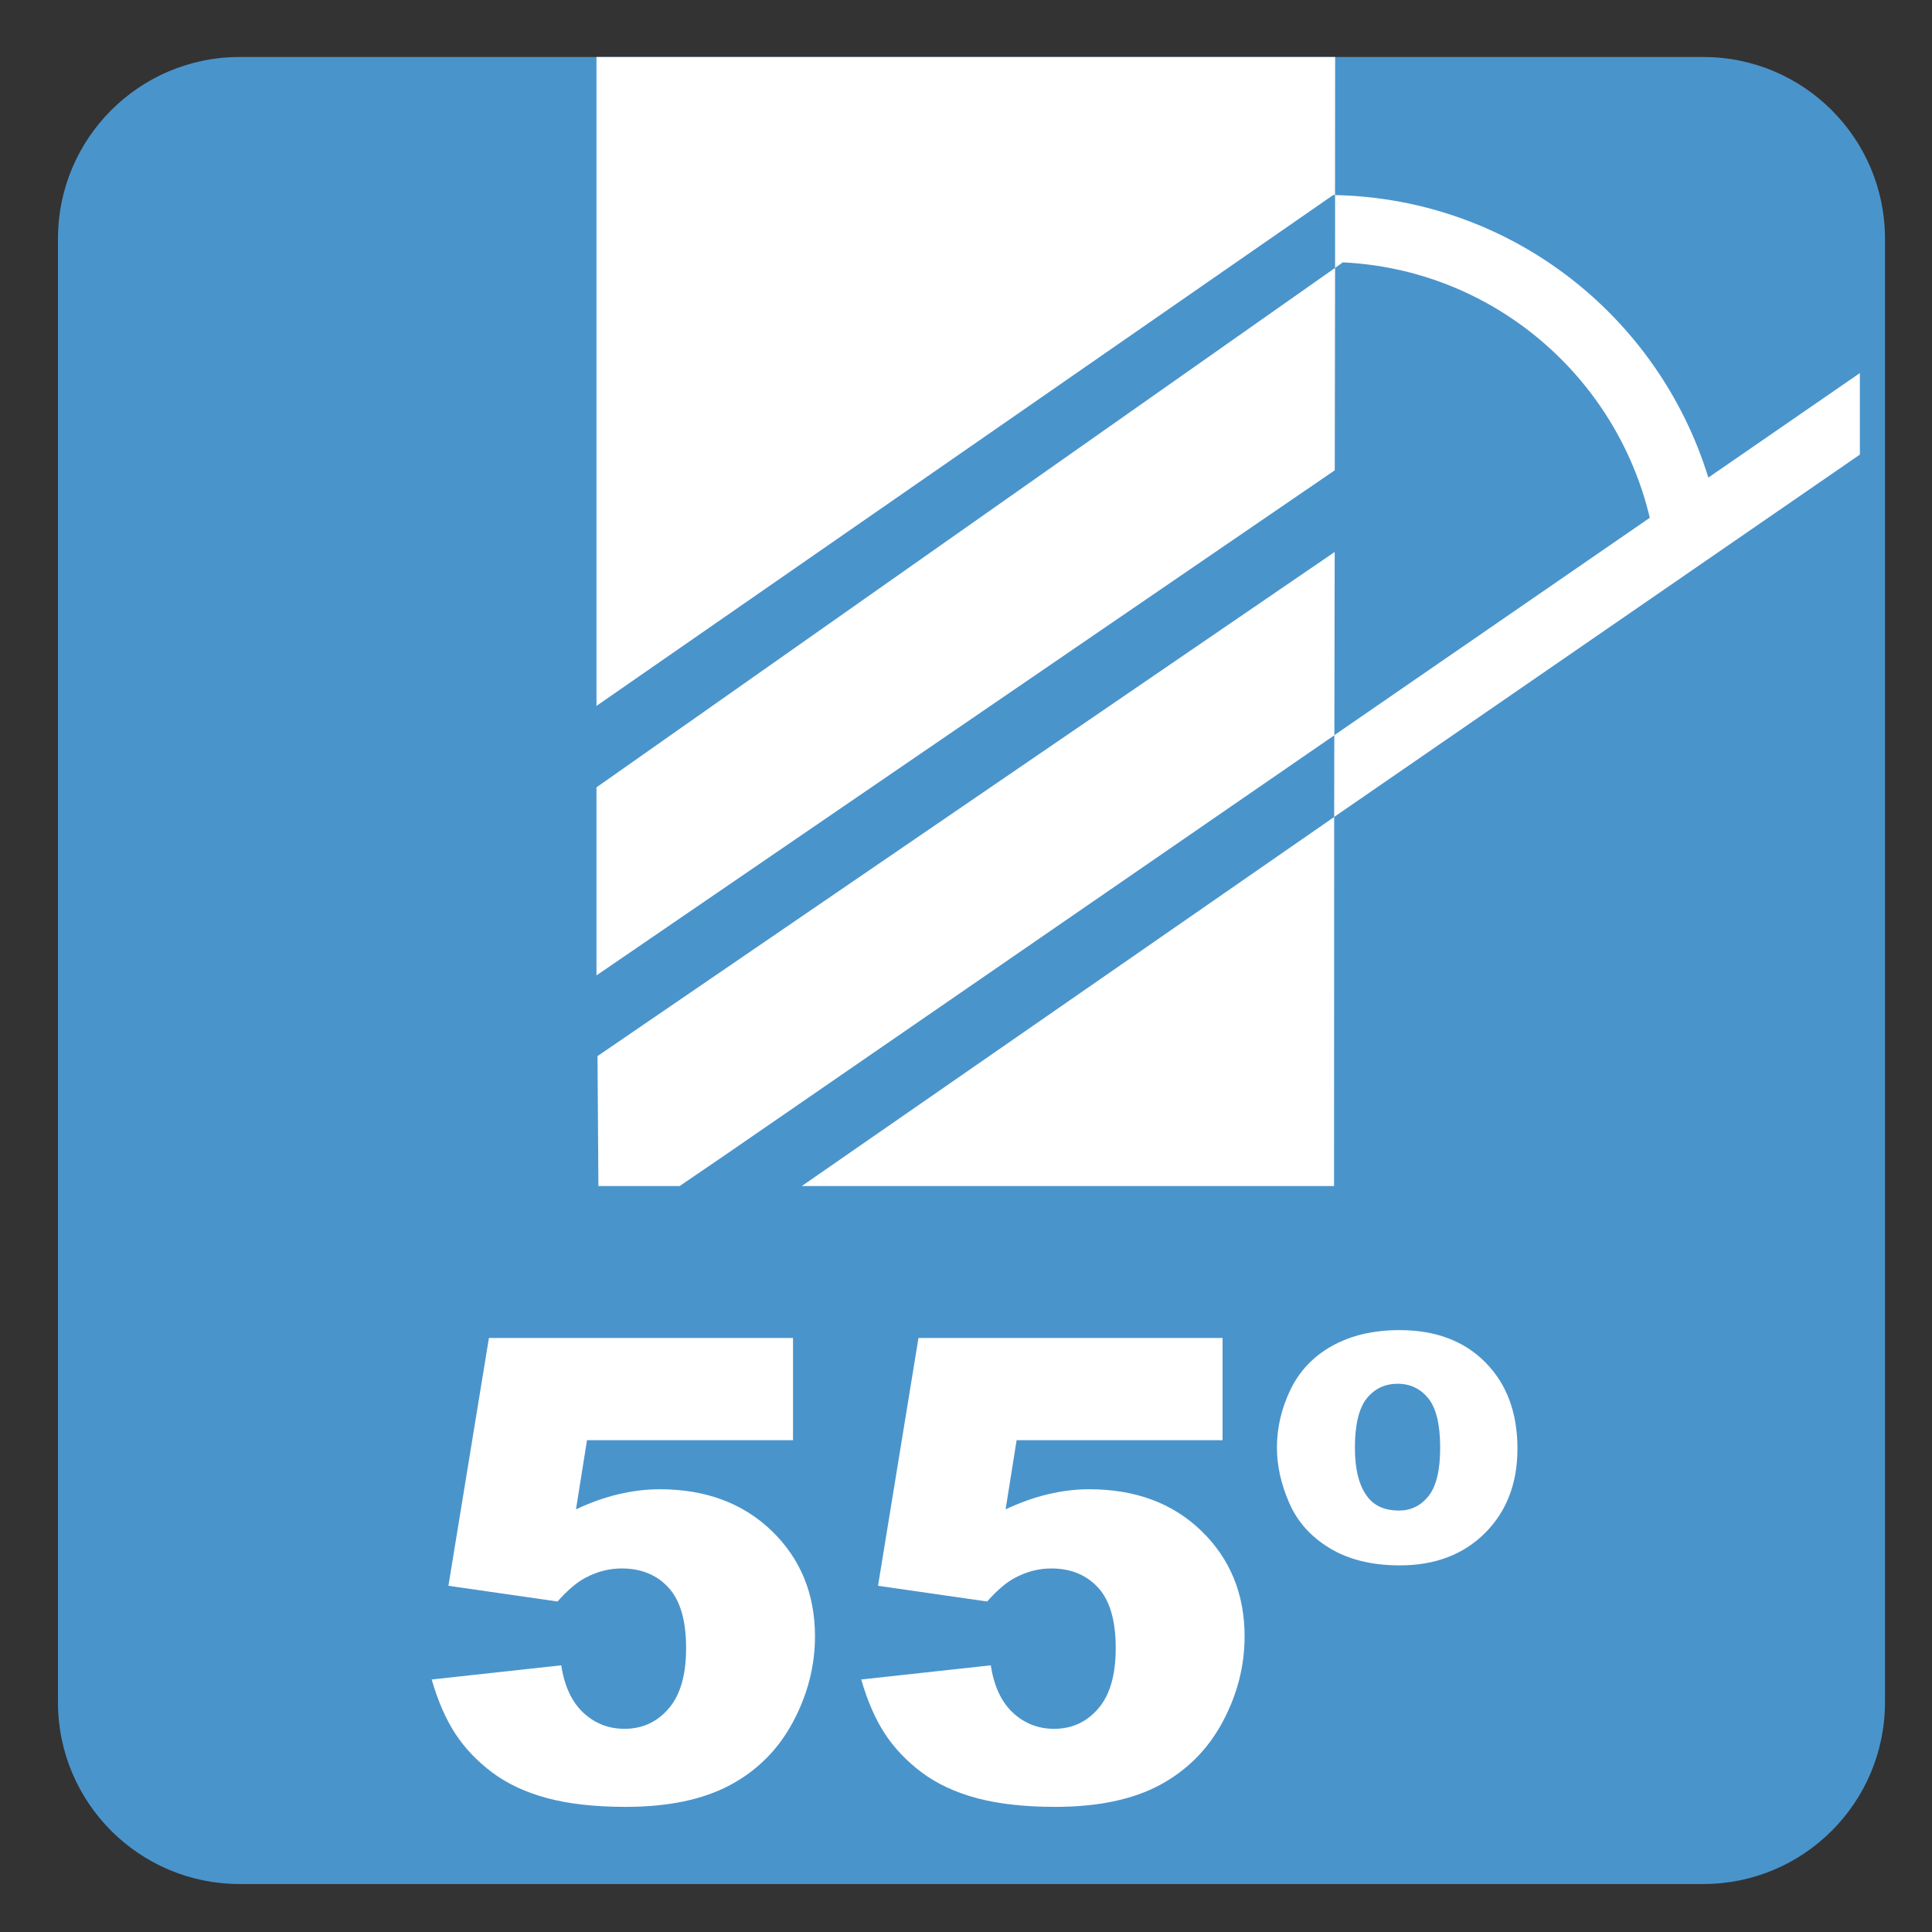
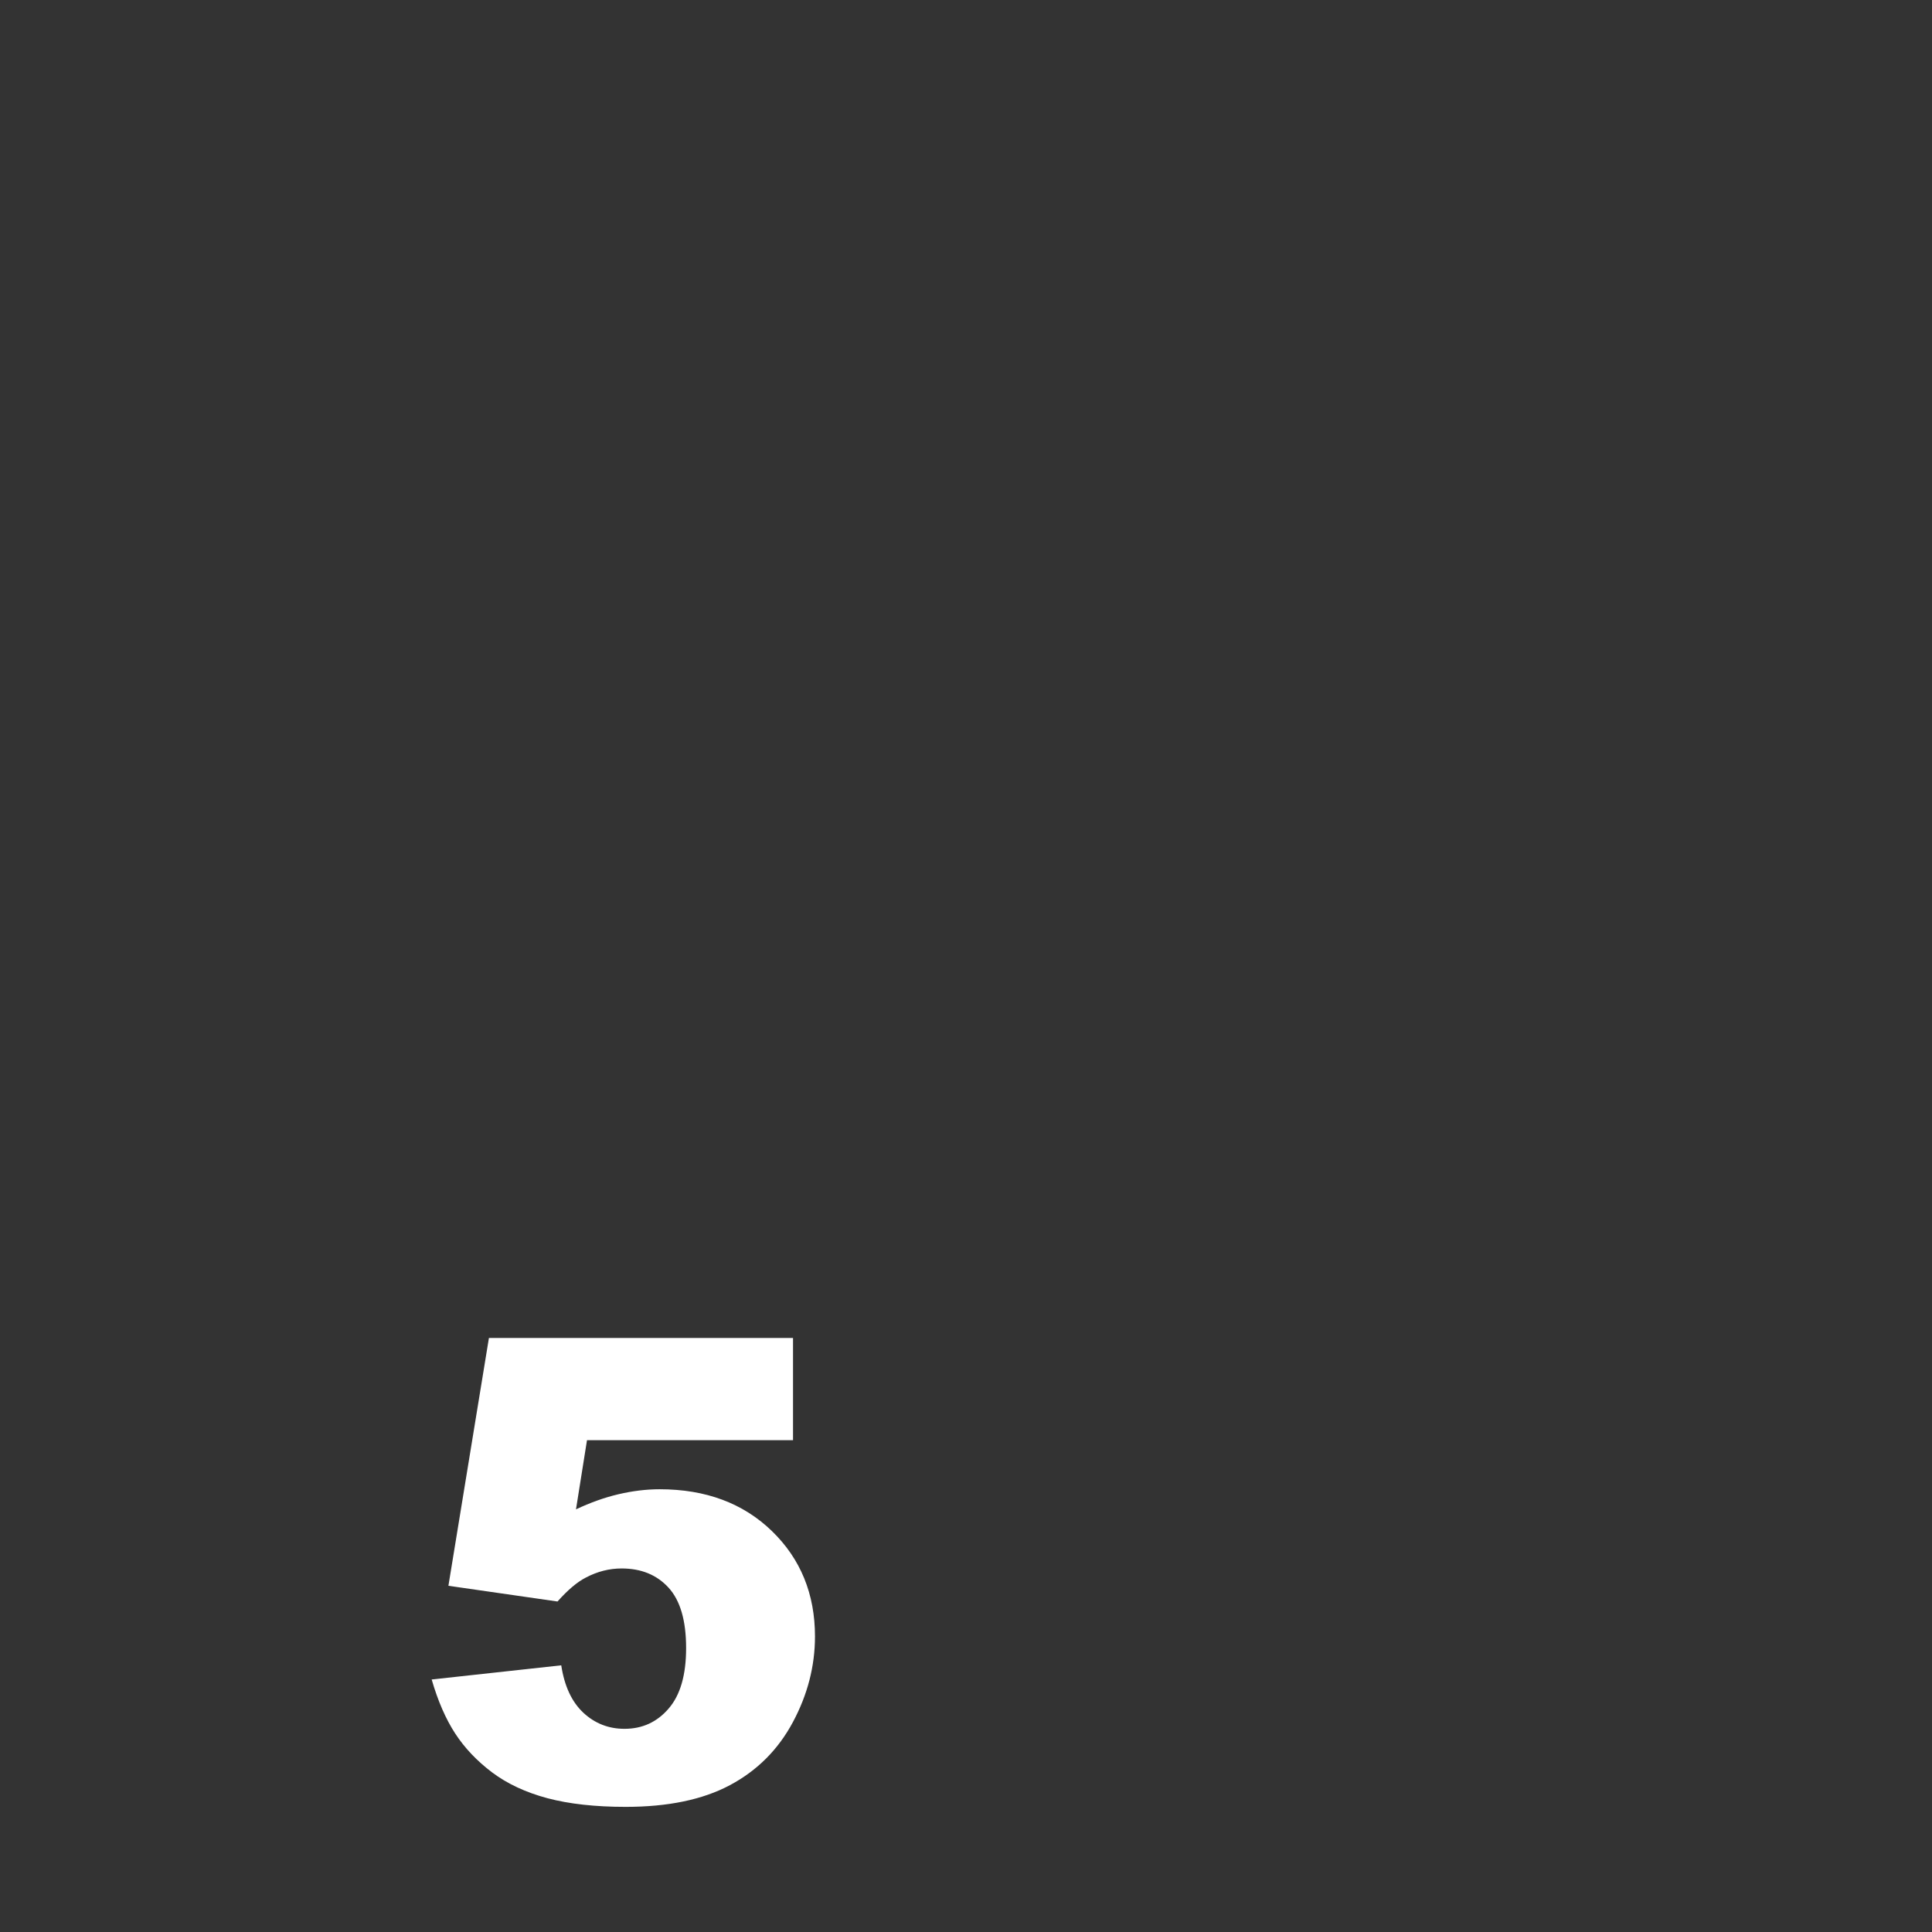
<svg xmlns="http://www.w3.org/2000/svg" version="1.1" id="Layer_1" x="0px" y="0px" viewBox="0 0 30 30" style="enable-background:new 0 0 30 30;" xml:space="preserve">
  <rect x="0" y="0" width="30" height="30" fill="#333333" stroke="none" />
  <g id="_x31_0080000005_x5F_55.svg">
    <g>
      <g>
-         <path style="fill:#FFFFFF;" d="M28.777,6.322V5.055l-2.353,1.623c-0.77-2.5-3.054-4.327-5.796-4.387v1.131l0.12-0.086     c2.333,0.112,4.246,1.772,4.767,3.966l-4.899,3.376l-0.002,1.269L28.777,6.322z" />
-       </g>
+         </g>
      <g style="enable-background:new    ;">
		</g>
    </g>
    <g>
      <g>
-         <path style="fill:#4A94CC;" d="M26.449,0.885H3.721C2.164,0.885,0.9,2.148,0.9,3.707v22.725c0,1.56,1.264,2.823,2.821,2.823     h22.728c1.557,0,2.821-1.263,2.821-2.823V3.707C29.27,2.148,28.006,0.885,26.449,0.885" />
-         <path style="fill:#FFFFFF;" d="M11.216,17.965l9.504-6.548l0.005-2.846L9.278,16.399l0.014,2.018h1.261L11.216,17.965z      M9.262,0.885v10.076l11.442-7.934c0.008,0,0.017,0.002,0.026,0.002l0.002-2.144C20.732,0.885,9.262,0.885,9.262,0.885z      M28.88,7.059V5.793l-2.353,1.623c-0.77-2.5-3.054-4.327-5.796-4.387V4.16l0.12-0.086c2.333,0.112,4.246,1.772,4.767,3.966     l-4.899,3.376l-0.002,1.269L28.88,7.059z M9.262,15.146l11.464-7.843l0.005-3.143L9.262,12.226V15.146z M12.45,18.417h8.265     l0.002-5.731L12.45,18.417z" />
-       </g>
+         </g>
      <g style="enable-background:new    ;">
		</g>
    </g>
    <g style="enable-background:new    ;">
      <path style="fill:#FFFFFF;" d="M7.592,20.776h4.722v1.587H9.115l-0.171,1.074c0.221-0.104,0.44-0.183,0.657-0.234    s0.431-0.078,0.642-0.078c0.716,0,1.297,0.217,1.743,0.649s0.669,0.979,0.669,1.636c0,0.462-0.115,0.906-0.344,1.333    s-0.555,0.752-0.977,0.977s-0.961,0.337-1.619,0.337c-0.472,0-0.876-0.045-1.213-0.134c-0.337-0.09-0.624-0.224-0.859-0.4    c-0.236-0.178-0.427-0.379-0.574-0.604s-0.269-0.505-0.366-0.84l2.012-0.22c0.049,0.322,0.163,0.567,0.342,0.735    c0.179,0.167,0.392,0.251,0.64,0.251c0.277,0,0.505-0.104,0.686-0.315c0.181-0.209,0.271-0.522,0.271-0.939    c0-0.427-0.091-0.739-0.273-0.938s-0.425-0.298-0.728-0.298c-0.192,0-0.377,0.047-0.557,0.142    c-0.133,0.068-0.28,0.192-0.439,0.371l-1.694-0.244L7.592,20.776z" />
-       <path style="fill:#FFFFFF;" d="M14.262,20.776h4.722v1.587h-3.198l-0.171,1.074c0.222-0.104,0.44-0.183,0.657-0.234    c0.216-0.052,0.431-0.078,0.642-0.078c0.717,0,1.298,0.217,1.743,0.649c0.446,0.433,0.669,0.979,0.669,1.636    c0,0.462-0.114,0.906-0.344,1.333s-0.556,0.752-0.977,0.977c-0.422,0.225-0.961,0.337-1.619,0.337    c-0.472,0-0.876-0.045-1.213-0.134c-0.337-0.09-0.624-0.224-0.86-0.4c-0.236-0.178-0.427-0.379-0.574-0.604    s-0.269-0.505-0.366-0.84l2.012-0.22c0.049,0.322,0.163,0.567,0.342,0.735c0.18,0.167,0.393,0.251,0.64,0.251    c0.277,0,0.506-0.104,0.687-0.315c0.181-0.209,0.271-0.522,0.271-0.939c0-0.427-0.091-0.739-0.273-0.938    c-0.182-0.198-0.425-0.298-0.728-0.298c-0.191,0-0.377,0.047-0.557,0.142c-0.133,0.068-0.279,0.192-0.439,0.371l-1.694-0.244    L14.262,20.776z" />
-       <path style="fill:#FFFFFF;" d="M19.828,22.48c0-0.31,0.07-0.609,0.21-0.901c0.141-0.291,0.356-0.518,0.649-0.681    s0.642-0.244,1.045-0.244c0.56,0,1.005,0.168,1.335,0.503c0.331,0.335,0.496,0.781,0.496,1.338c0,0.537-0.168,0.974-0.503,1.309    s-0.776,0.503-1.323,0.503c-0.433,0-0.796-0.089-1.089-0.267c-0.293-0.177-0.503-0.412-0.63-0.705S19.828,22.757,19.828,22.48z     M21.039,22.48c0,0.352,0.07,0.612,0.21,0.781c0.107,0.13,0.266,0.195,0.474,0.195c0.186,0,0.339-0.075,0.459-0.225    s0.181-0.4,0.181-0.752c0-0.358-0.061-0.612-0.184-0.765c-0.121-0.15-0.28-0.227-0.476-0.227c-0.198,0-0.358,0.076-0.48,0.227    C21.101,21.868,21.039,22.122,21.039,22.48z" />
    </g>
  </g>
  <g id="Layer_1_00000180364994538173798770000017858207561272118956_">
</g>
</svg>